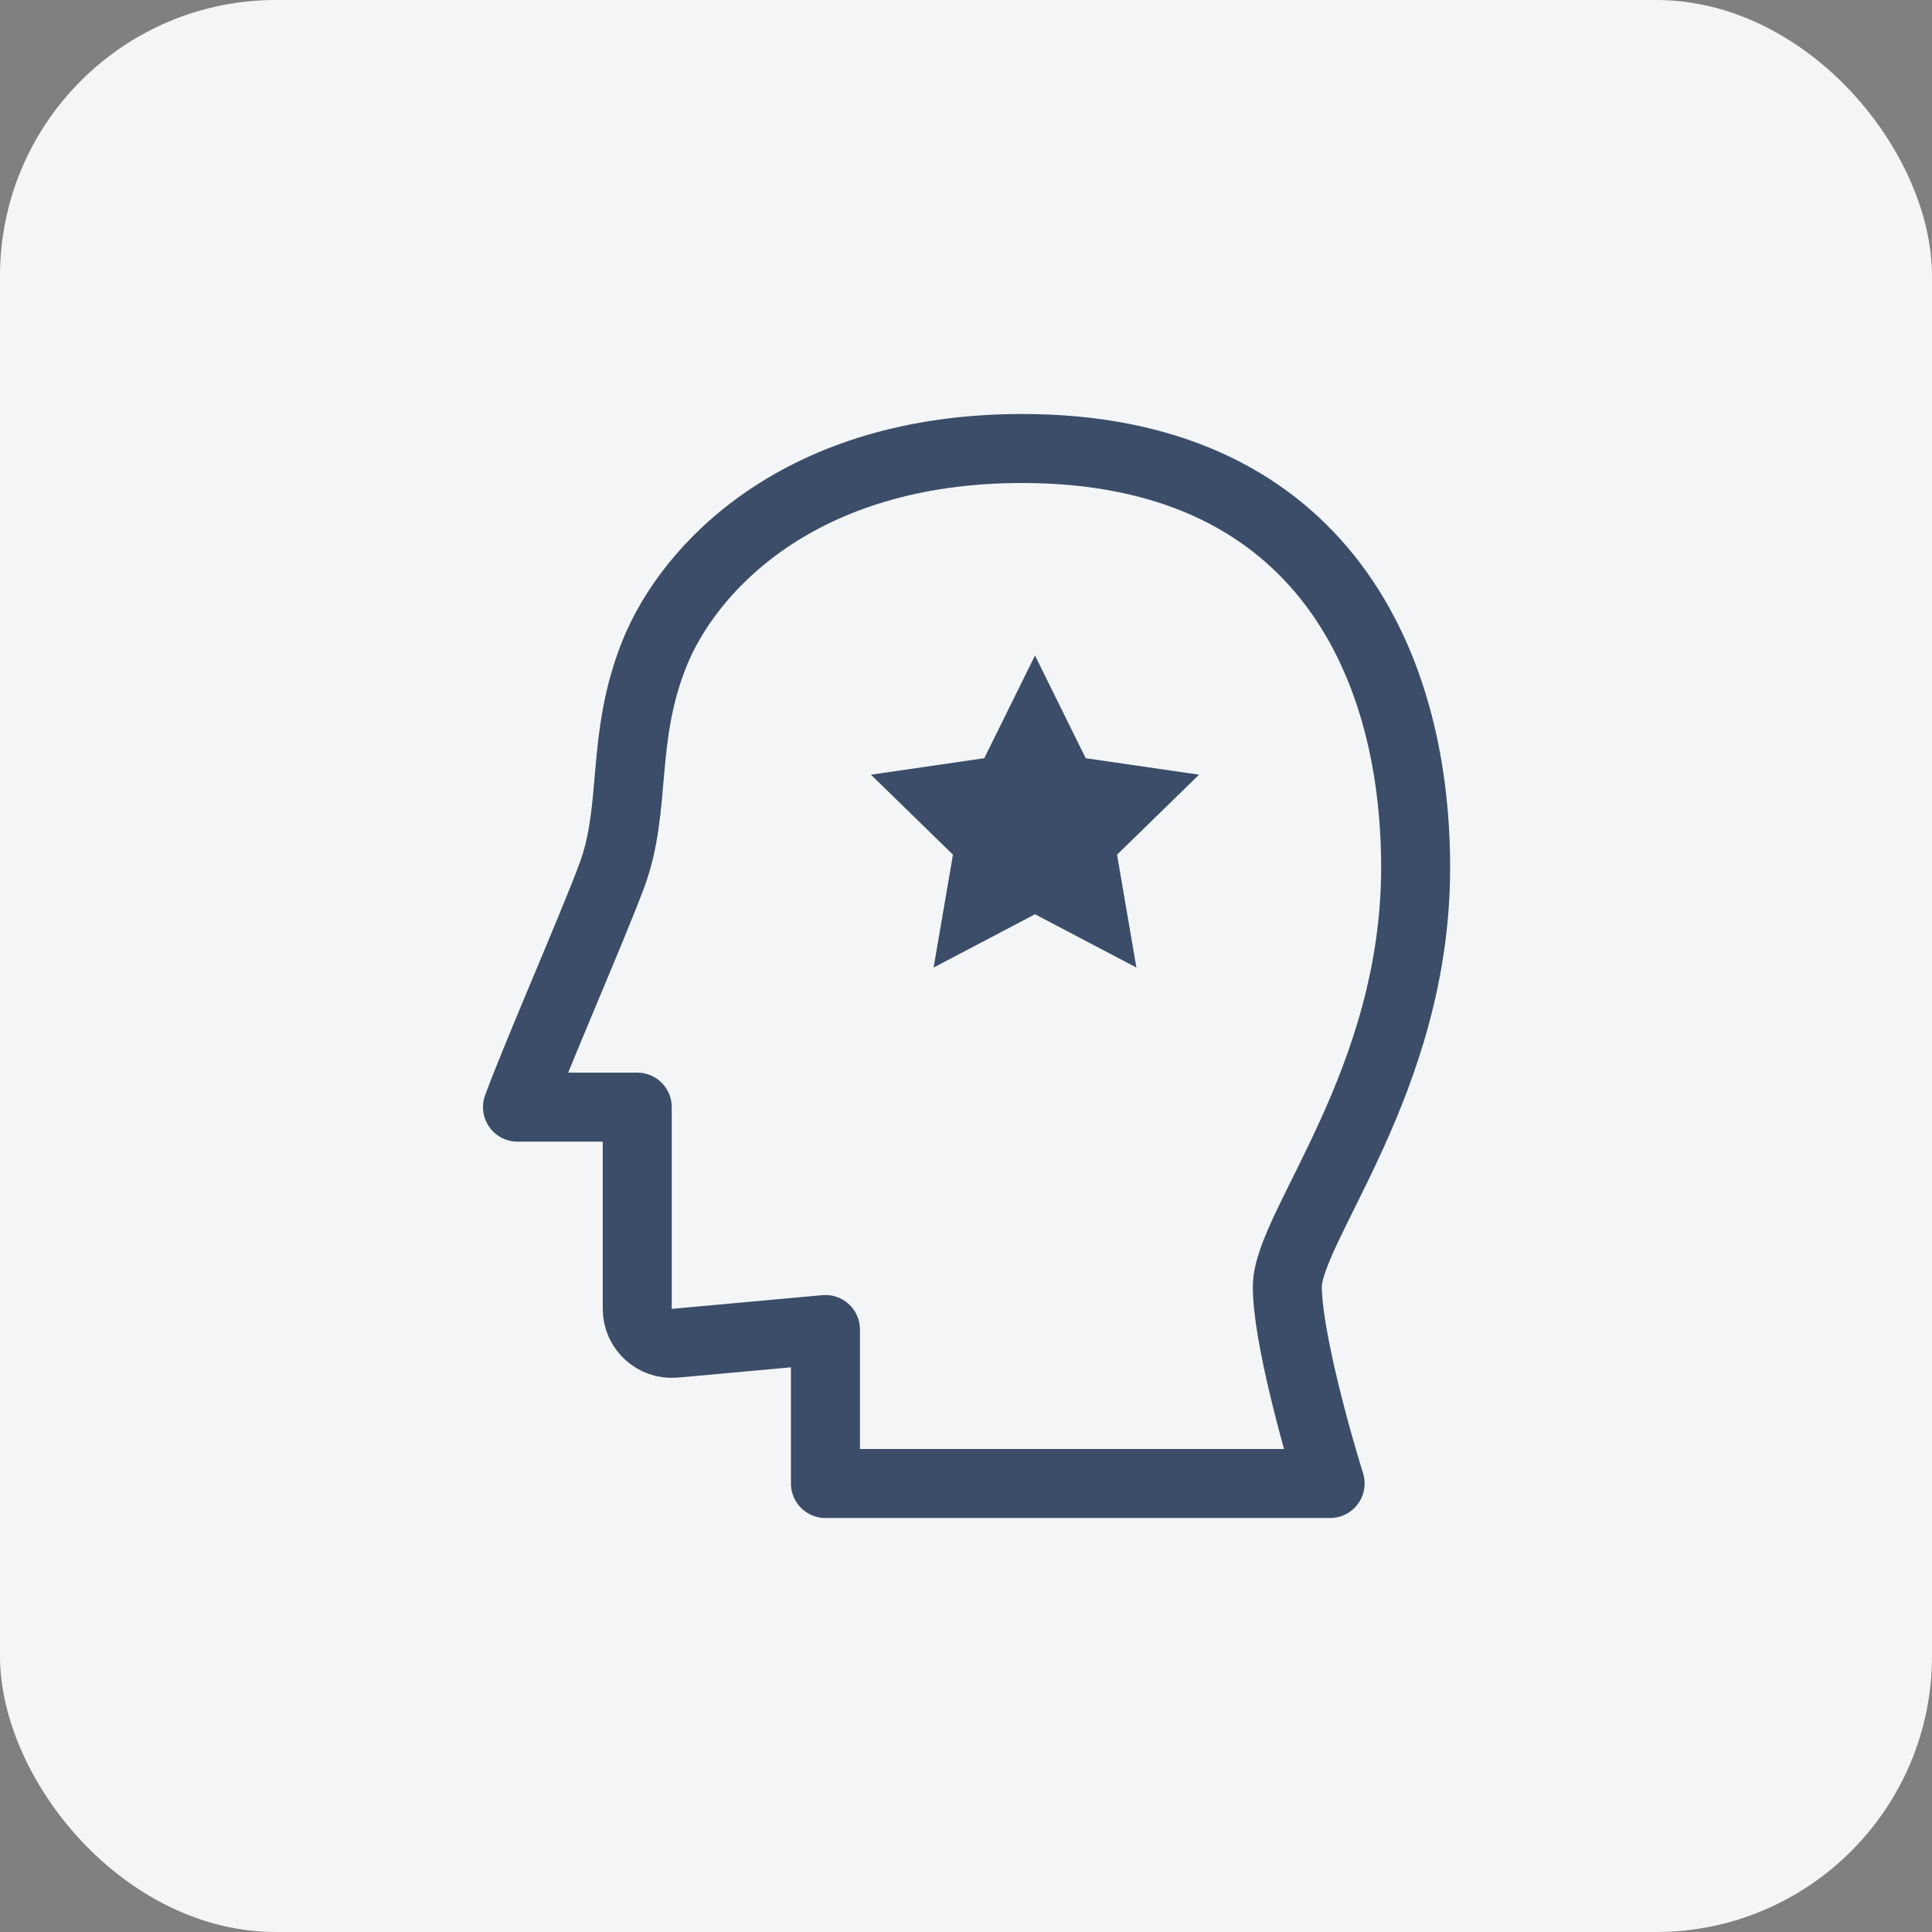
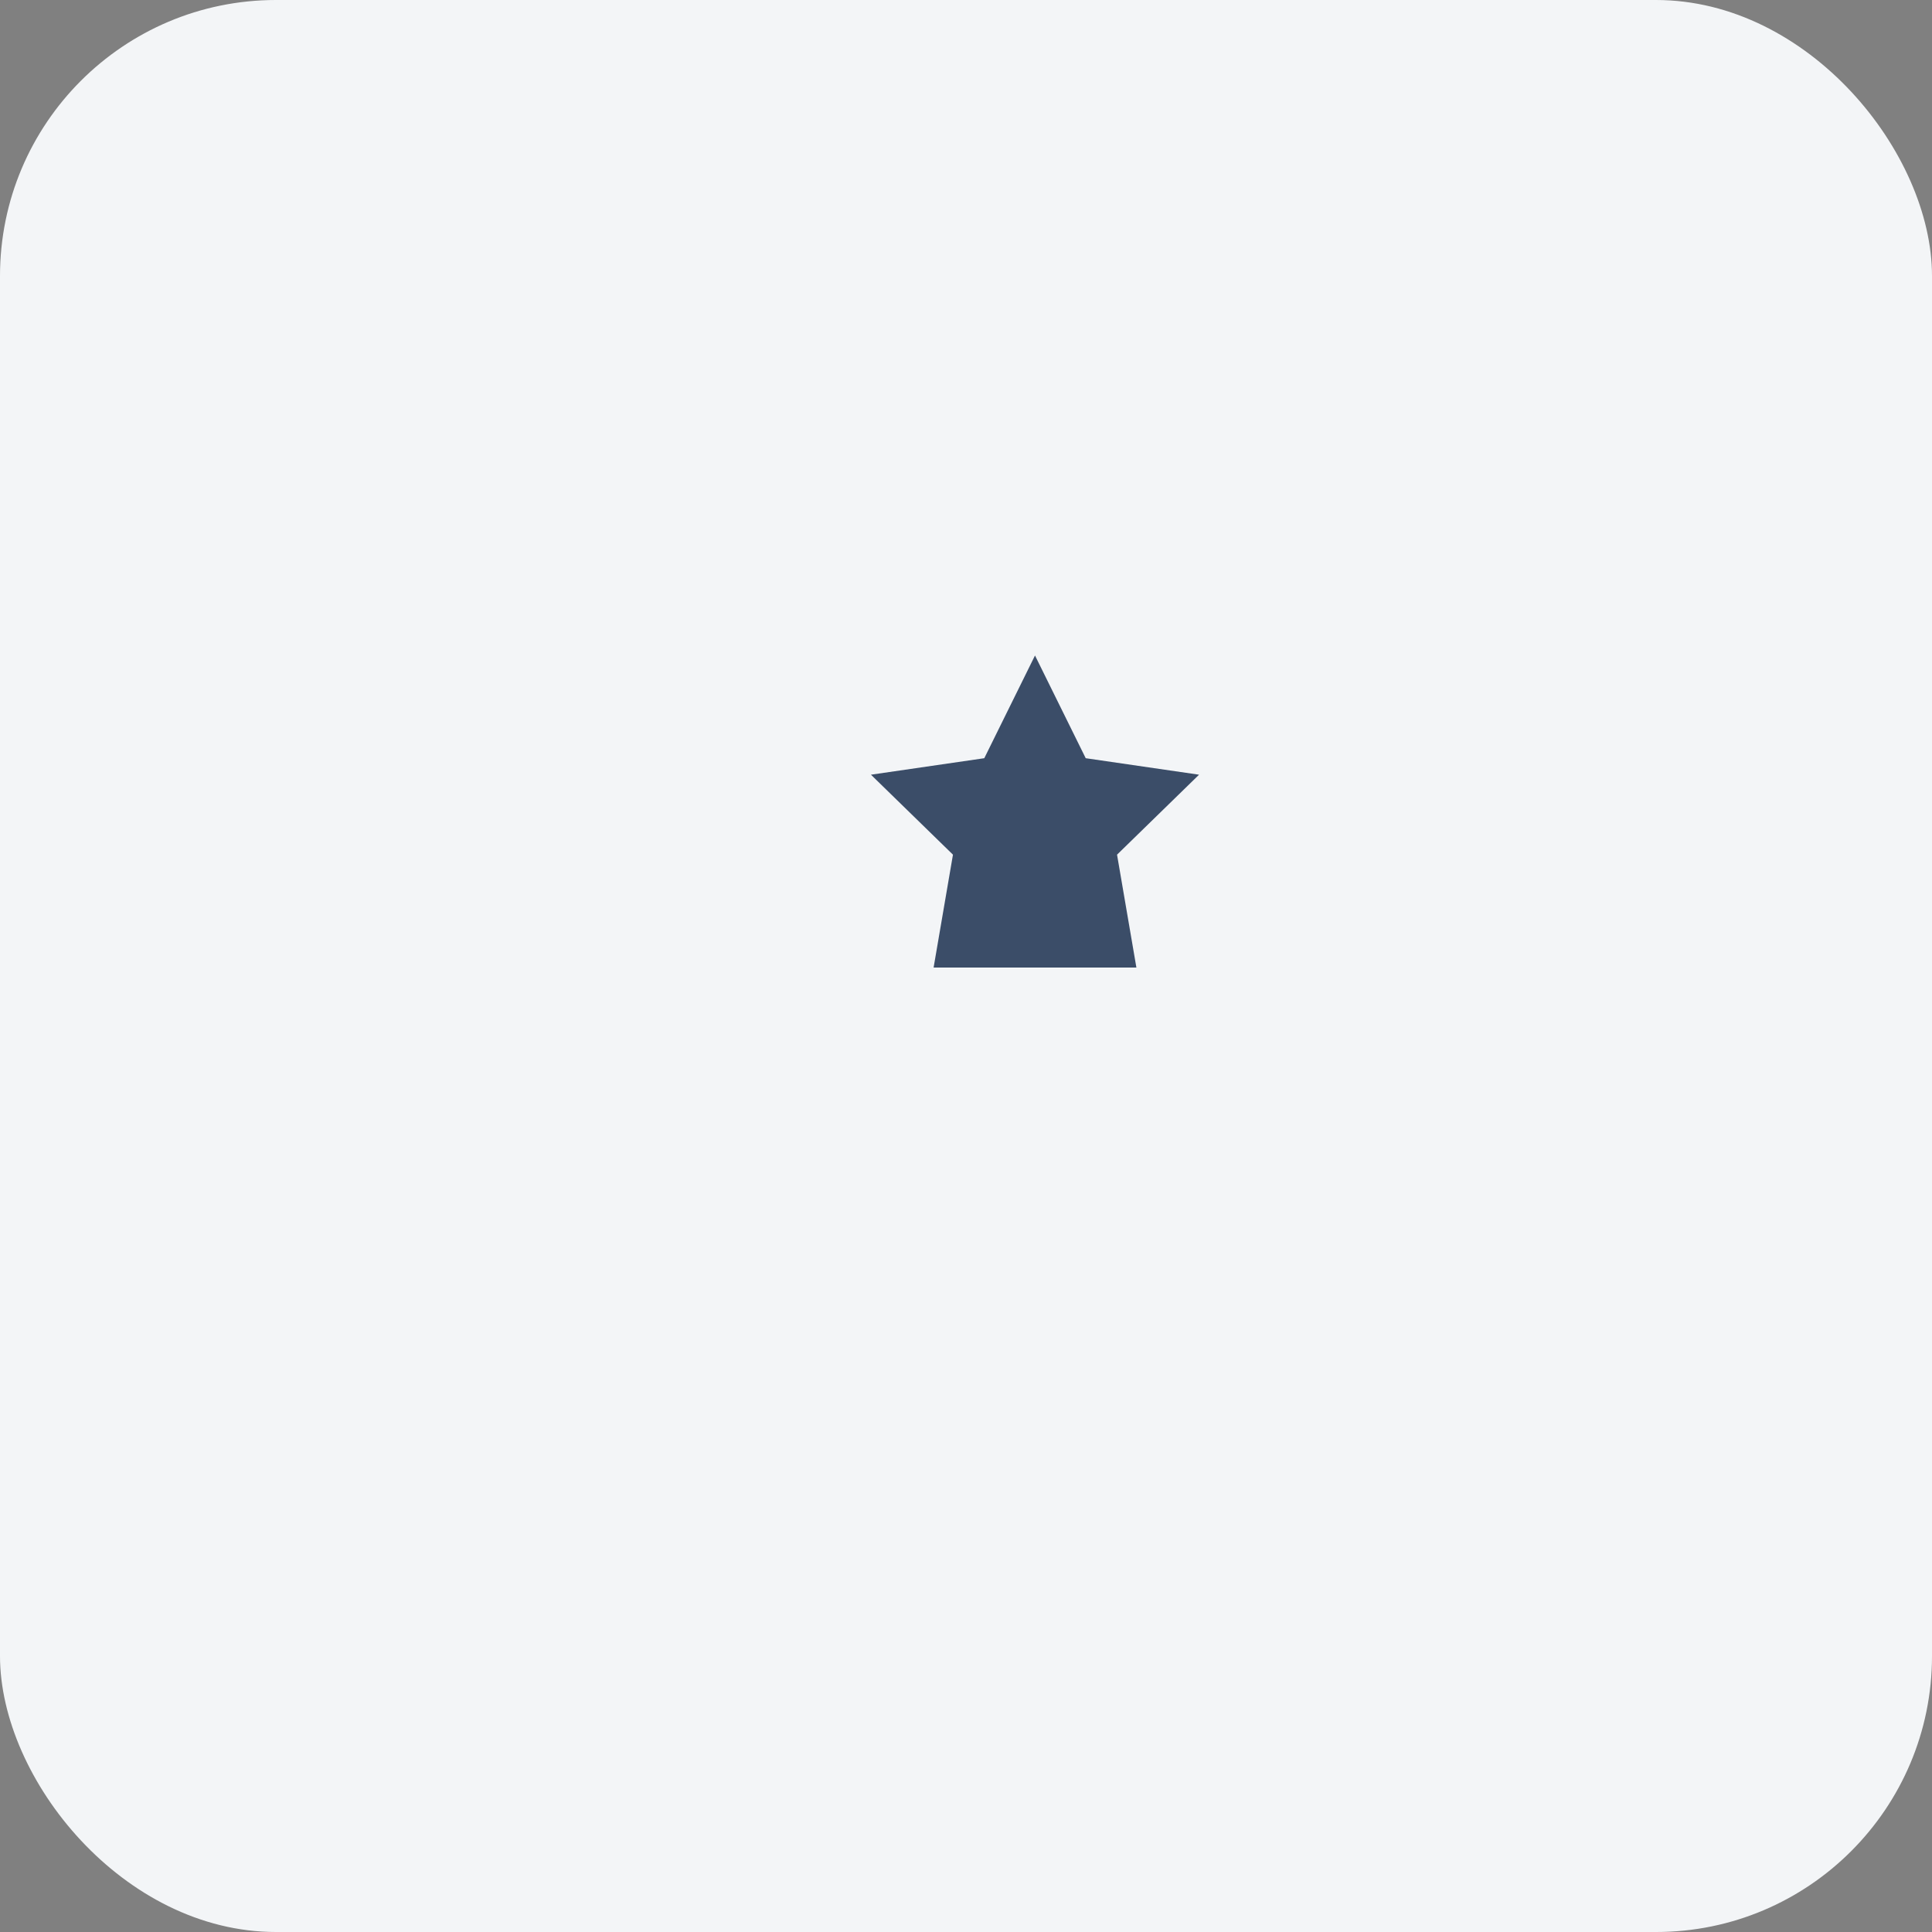
<svg xmlns="http://www.w3.org/2000/svg" width="56" height="56" viewBox="0 0 56 56" fill="none">
  <rect x="0" y="0" width="56" height="56" fill="#808080" stroke="none" />
  <rect width="56" height="56" rx="8" fill="#F3F5F7" />
-   <path d="M23.926 43V38.537L19.562 38.934C18.976 38.987 18.471 38.526 18.471 37.938V32.091H15C15.579 30.521 17.132 26.983 17.727 25.397C18.471 23.413 17.975 21.43 18.967 18.95C19.959 16.471 23.163 13 29.628 13C38.058 13 41.033 18.95 41.033 25.149C41.033 31.347 37.314 35.562 37.314 37.297C37.314 38.686 38.141 41.678 38.554 43H23.926Z" stroke="#3B4D68" stroke-width="2" stroke-linejoin="round" />
-   <path d="M30 19L31.47 21.977L34.755 22.455L32.378 24.773L32.939 28.045L30 26.5L27.061 28.045L27.622 24.773L25.245 22.455L28.53 21.977L30 19Z" fill="#3B4D68" />
+   <path d="M30 19L31.47 21.977L34.755 22.455L32.378 24.773L32.939 28.045L27.061 28.045L27.622 24.773L25.245 22.455L28.53 21.977L30 19Z" fill="#3B4D68" />
</svg>